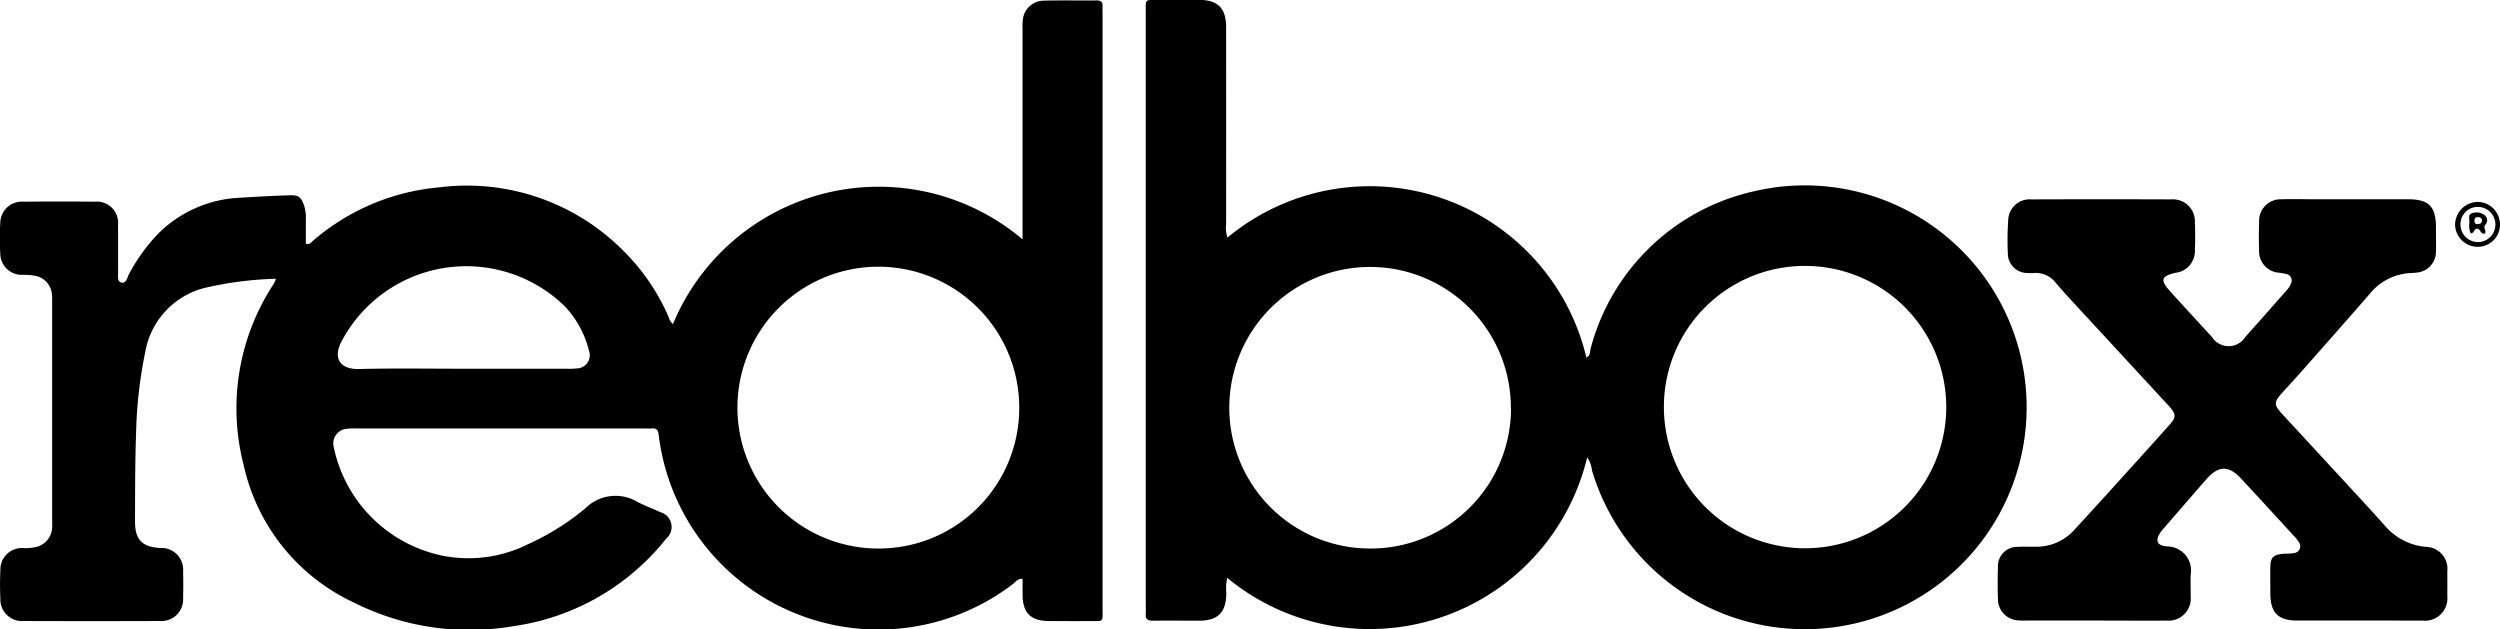
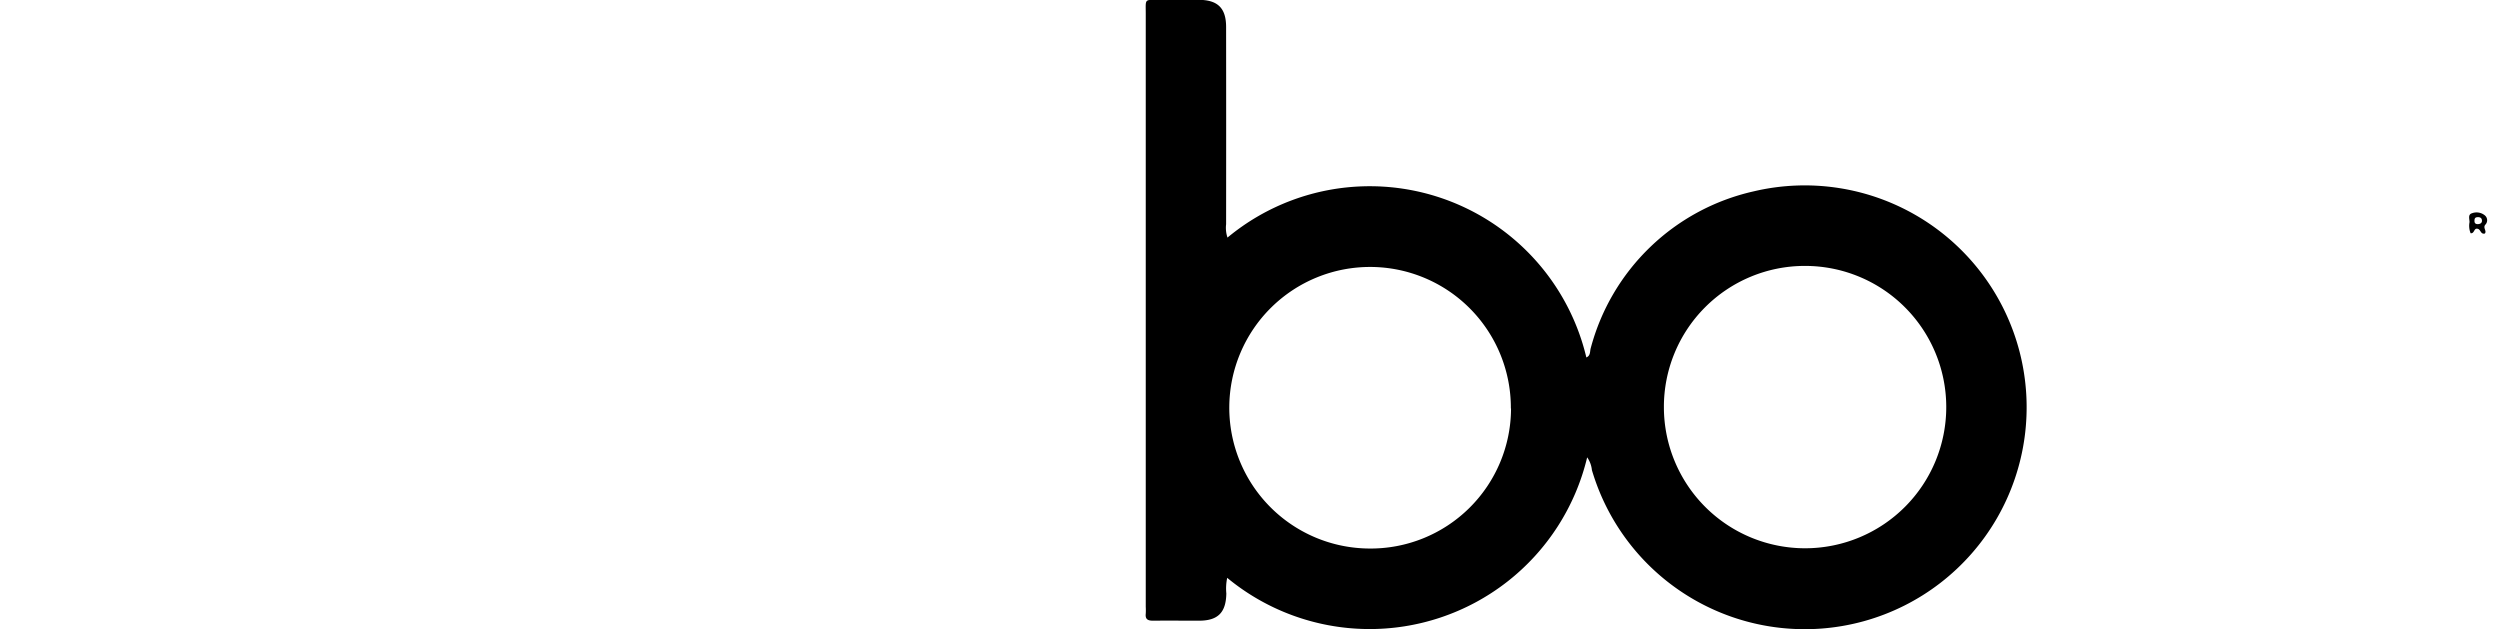
<svg xmlns="http://www.w3.org/2000/svg" width="101.396" height="25.527" viewBox="0 0 101.396 25.527">
  <g>
    <g>
-       <path d="M416.952 925.561a14.19 14.19 0 0 0-2.907.375 3.255 3.255 0 0 0-2.393 2.6 18.182 18.182 0 0 0-.37 3.284c-.045 1.194-.039 2.39-.044 3.586 0 .736.282 1.027 1.012 1.073a.88.88 0 0 1 .938.957c.009.352.01.705 0 1.057a.881.881 0 0 1-.949.948q-2.759.01-5.519 0a.876.876 0 0 1-.943-.908c-.018-.382-.018-.767 0-1.149a.872.872 0 0 1 .943-.9 1.985 1.985 0 0 0 .5-.043.847.847 0 0 0 .657-.787c.009-.107 0-.214 0-.322v-8.782a3.327 3.327 0 0 0-.009-.367.839.839 0 0 0-.653-.74 2.8 2.8 0 0 0-.548-.042.868.868 0 0 1-.894-.862 10.288 10.288 0 0 1 0-1.241.875.875 0 0 1 .94-.864q1.449-.014 2.9 0a.861.861 0 0 1 .935.953c.009.628 0 1.257.005 1.885 0 .161-.048.4.131.442.2.049.233-.2.309-.34a7.3 7.3 0 0 1 1.143-1.6 4.989 4.989 0 0 1 3.361-1.5c.673-.042 1.347-.079 2.021-.1.353-.013.452.075.573.4a1.667 1.667 0 0 1 .076.589v.978c.162.041.211-.055.276-.11a9.051 9.051 0 0 1 5.155-2.181 8.938 8.938 0 0 1 7.556 2.687 8.484 8.484 0 0 1 1.73 2.583.531.531 0 0 0 .173.277 9.036 9.036 0 0 1 14.178-3.435v-.574-7.955a2.228 2.228 0 0 1 .031-.5.869.869 0 0 1 .85-.653c.7-.019 1.41 0 2.116-.009.173 0 .259.058.248.239-.006.107 0 .215 0 .322v24.048c0 .654.072.558-.558.563-.537.005-1.073 0-1.61 0-.745-.006-1.069-.327-1.076-1.06v-.653c-.2-.015-.29.133-.4.218a8.981 8.981 0 0 1-14.13-4.855 9.143 9.143 0 0 1-.231-1.217c-.023-.194-.107-.267-.294-.243a1.48 1.48 0 0 1-.184 0h-11.821a2.073 2.073 0 0 0-.367.014.594.594 0 0 0-.511.739 5.676 5.676 0 0 0 4.384 4.4 5.4 5.4 0 0 0 3.489-.457 10.185 10.185 0 0 0 2.331-1.457 1.731 1.731 0 0 1 2.116-.26c.3.155.618.267.92.414a.621.621 0 0 1 .245 1.073 9.631 9.631 0 0 1-6.185 3.55 10.451 10.451 0 0 1-6.48-.955 8.059 8.059 0 0 1-4.474-5.581 9.176 9.176 0 0 1 1.227-7.356 1.494 1.494 0 0 0 .081-.196zm30.149 5.213a5.715 5.715 0 1 0-5.666 5.727 5.694 5.694 0 0 0 5.665-5.727zm-22.544-1.565h4.185a2.734 2.734 0 0 0 .413-.013.537.537 0 0 0 .495-.723 4.063 4.063 0 0 0-.979-1.795 5.724 5.724 0 0 0-9.045 1.4c-.387.722-.057 1.161.7 1.143 1.409-.036 2.82-.012 4.231-.012z" transform="translate(-359.467) translate(359.467) translate(-405.762 -914.254)" />
      <path d="M512.4 923.887a9.03 9.03 0 0 1 14.555 4.862c.179-.076.139-.254.179-.383a8.844 8.844 0 0 1 6.59-6.35 9 9 0 1 1-6.544 11.3 1.081 1.081 0 0 0-.192-.516 9.071 9.071 0 0 1-14.6 4.887 2.115 2.115 0 0 0-.035.633c-.013.769-.335 1.1-1.089 1.105-.628 0-1.257-.006-1.885 0-.215 0-.319-.06-.294-.286a2.57 2.57 0 0 0 0-.276v-24.046c0-.634-.071-.569.557-.572h1.61c.756.007 1.092.34 1.092 1.1q.005 4 0 8a1.244 1.244 0 0 0 .056.542zm17.7 6.892a5.726 5.726 0 1 0 5.71-5.743 5.716 5.716 0 0 0-5.71 5.743zm-6.207.039a5.71 5.71 0 1 0-5.756 5.68 5.694 5.694 0 0 0 5.763-5.68z" transform="translate(-359.467) translate(359.467) translate(-462.615 -914.251)" />
-       <path d="M589.79 949.3h-2.713a2.7 2.7 0 0 1-.367-.01.862.862 0 0 1-.787-.869c-.014-.429-.013-.858 0-1.287a.782.782 0 0 1 .8-.823c.244-.017.49 0 .735-.006a2.056 2.056 0 0 0 1.557-.676q1.942-2.118 3.858-4.258c.3-.334.286-.447-.056-.817l-3.743-4.053c-.27-.293-.54-.587-.8-.892a1.022 1.022 0 0 0-.879-.406 1.942 1.942 0 0 1-.276 0 .791.791 0 0 1-.794-.794 11.527 11.527 0 0 1 .014-1.332.871.871 0 0 1 .945-.859q2.828-.01 5.656 0a.892.892 0 0 1 .971.932c.016.382.017.767 0 1.149a.881.881 0 0 1-.769.893c-.608.14-.654.293-.221.77q.834.92 1.678 1.83a.8.8 0 0 0 1.361 0c.554-.614 1.1-1.238 1.646-1.858a.88.88 0 0 0 .2-.3.266.266 0 0 0-.194-.39 2.834 2.834 0 0 0-.317-.055.862.862 0 0 1-.779-.876q-.021-.6 0-1.2a.873.873 0 0 1 .9-.9c.474-.014.95 0 1.425 0h3.725c.834 0 1.121.294 1.123 1.14 0 .322.009.644 0 .965a.852.852 0 0 1-.783.869 2.062 2.062 0 0 1-.229.018 2.265 2.265 0 0 0-1.671.841c-.915 1.052-1.84 2.1-2.763 3.142-.263.3-.535.59-.8.885-.332.366-.332.48.01.85q1.122 1.217 2.246 2.432c.633.688 1.271 1.371 1.893 2.069a2.485 2.485 0 0 0 1.656.885.894.894 0 0 1 .9 1.011q.007.482 0 .965a.913.913 0 0 1-1.029 1.015c-.368.006-.736 0-1.1 0h-3.955c-.774 0-1.088-.317-1.092-1.086 0-.368-.008-.736 0-1.1s.112-.48.495-.519c.152-.015.309 0 .458-.033a.274.274 0 0 0 .2-.445 1.27 1.27 0 0 0-.2-.252c-.715-.779-1.429-1.559-2.149-2.333-.492-.528-.91-.519-1.391.028-.577.656-1.146 1.318-1.719 1.978-.04.046-.081.092-.118.141-.268.362-.2.584.245.614a.974.974 0 0 1 .953 1.11c-.023.3 0 .613-.005.919a.9.9 0 0 1-.972.98c-.987.006-1.983-.002-2.979-.002z" transform="translate(-359.467) translate(359.467) translate(-504.89 -924.131)" />
-       <path d="M628.98 933.386a.9.9 0 0 1-.913.89.917.917 0 0 1-.909-.9.935.935 0 0 1 .944-.921.919.919 0 0 1 .878.931zm-.884.7a.714.714 0 0 0-.033-1.428.7.7 0 0 0-.686.707.71.71 0 0 0 .723.719z" transform="translate(-359.467) translate(359.467) translate(-527.584 -924.266)" />
      <path d="M628.489 934.257a.8.8 0 0 1-.045-.452c0-.125-.073-.307.095-.358a.529.529 0 0 1 .518.078.257.257 0 0 1 .042.369c-.138.134.058.261-.033.373-.168.044-.165-.151-.278-.188-.178-.058-.126.19-.299.178zm.156-.491c0 .093.063.125.145.12.1-.006.172-.055.157-.163s-.105-.128-.2-.117-.104.082-.102.16z" transform="translate(-359.467) translate(359.467) translate(-528.284 -924.796)" />
    </g>
  </g>
</svg>